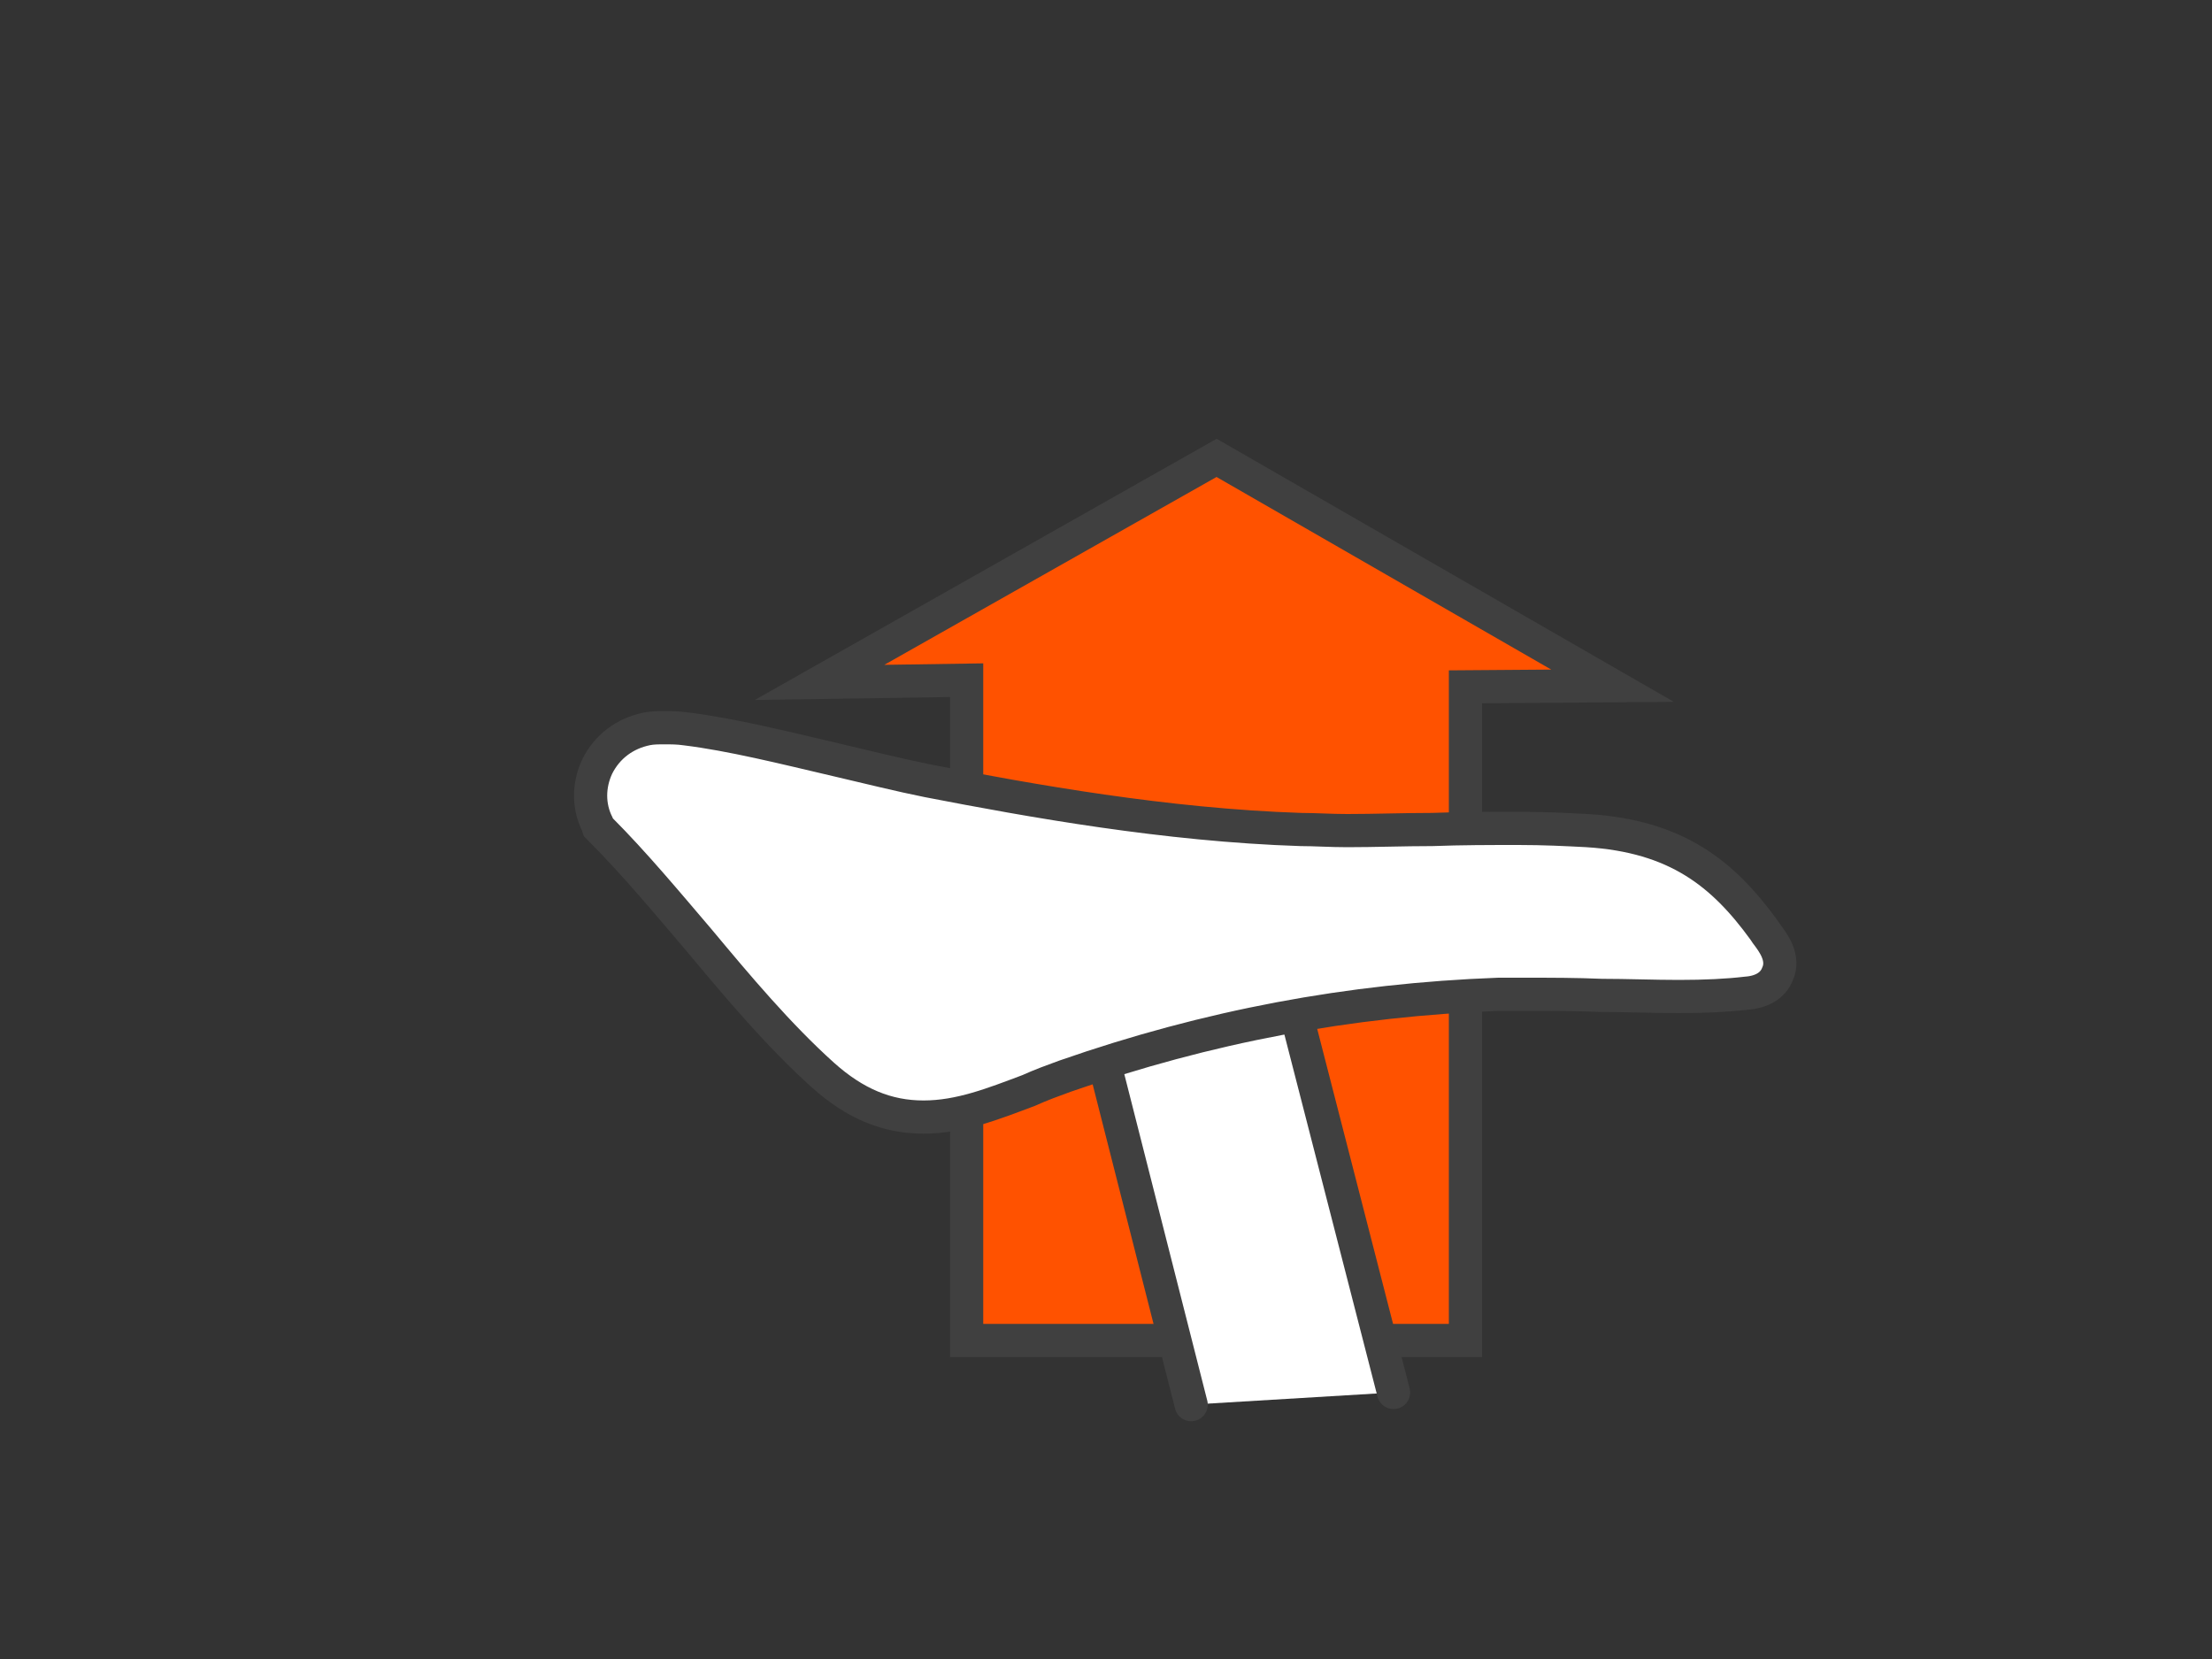
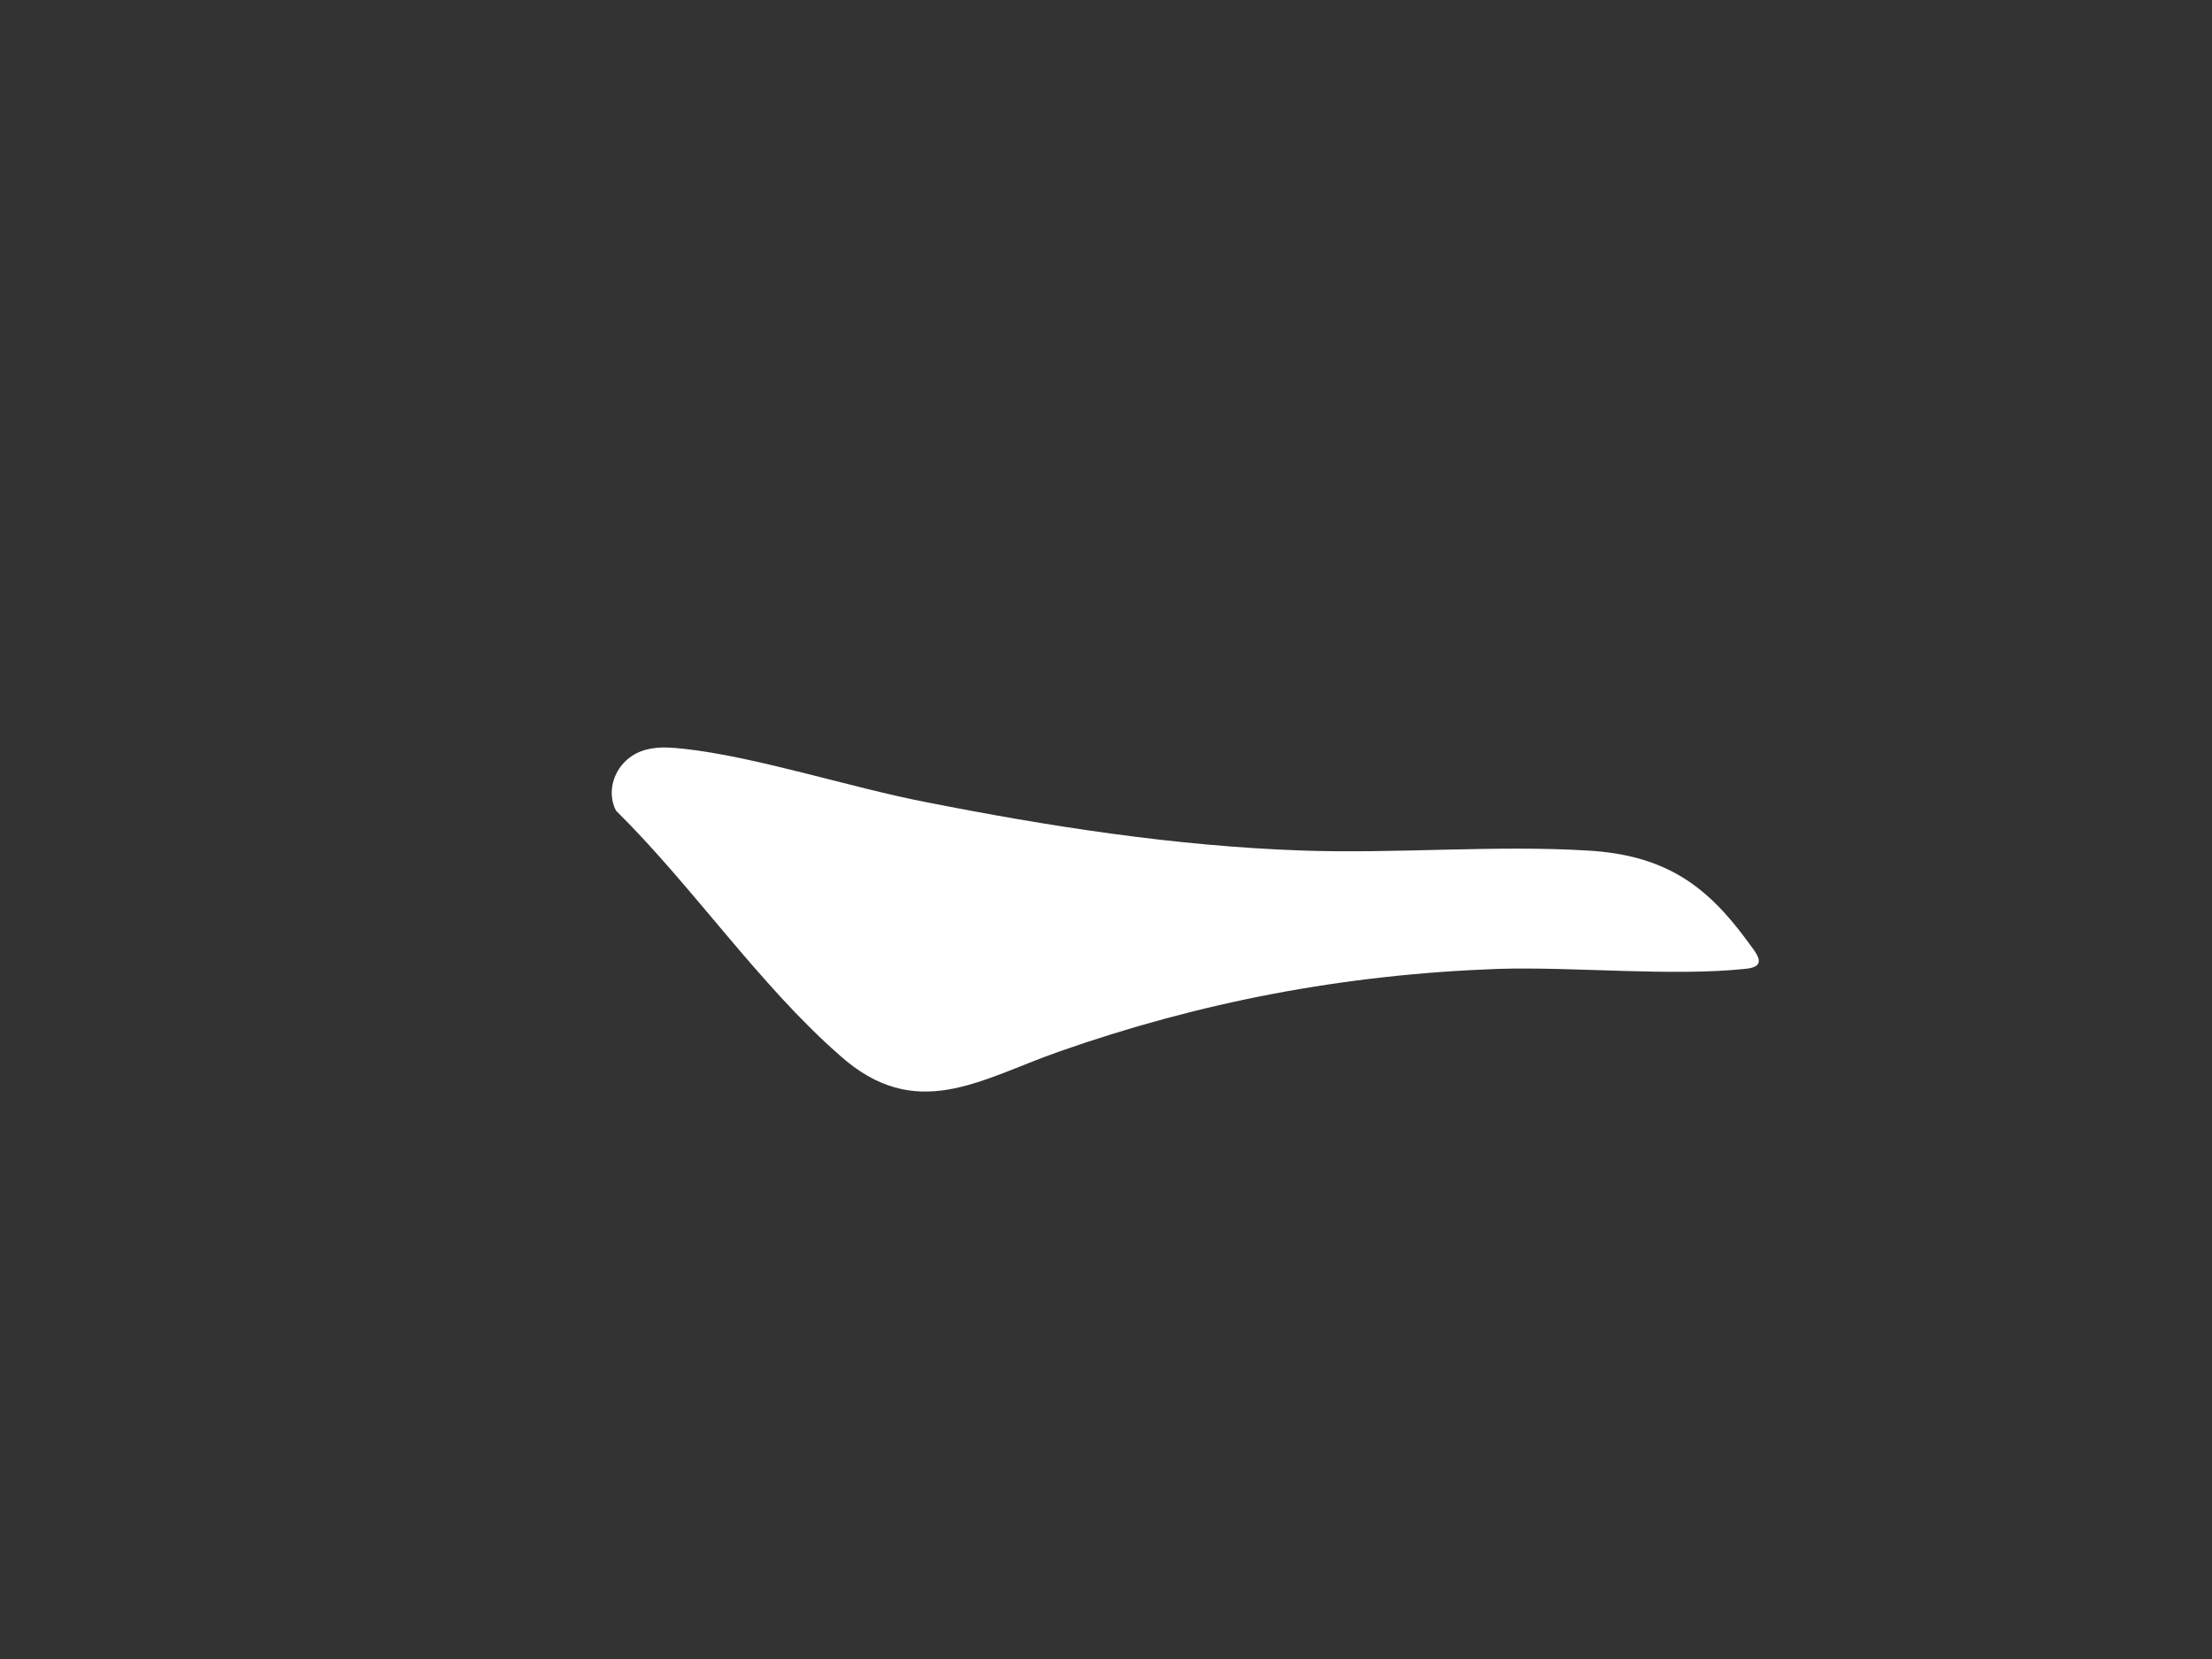
<svg xmlns="http://www.w3.org/2000/svg" version="1.1" baseProfile="basic" x="0px" y="0px" viewBox="0 0 200 150" xml:space="preserve">
  <rect x="0" y="0" width="200" height="150" fill="#333333" stroke="none" />
  <g id="Background" display="none">
</g>
  <g id="Icons">
    <g>
-       <polygon fill="#FF5200" stroke="#404040" stroke-width="3" stroke-miterlimit="10" points="132.5,121.2 87.4,121.2 87.4,61.5     74.1,61.7 110,41.4 145.8,62 132.5,62.1   " />
      <g>
        <path fill="#FFFFFF" d="M58.8,67.7c1-0.2,2-0.1,3,0c6.5,0.7,15.1,3.5,21.8,4.8c11.1,2.2,22.6,4,34.1,4.4c8.4,0.3,17.5-0.5,25.8,0     c7.2,0.4,10.9,3.3,14.5,8.2c0.7,1,2,2.3-0.2,2.5c-6.7,0.7-15.3-0.2-22.3,0c-14,0.5-27,3-39.8,7.5c-7.1,2.5-12.9,6.5-19.8,0.3     C68.6,89,62.6,80.1,55.7,73.3C54.6,71.2,55.9,68.2,58.8,67.7z" />
      </g>
-       <polyline fill="#FFFFFF" stroke="#404040" stroke-width="3" stroke-linecap="round" stroke-miterlimit="10" points="107.7,127     98.4,90.4 117,90.9 126,125.9   " />
-       <path fill="#FFFFFF" stroke="#404040" stroke-width="3" stroke-linecap="round" stroke-miterlimit="10" d="M83.5,101    c-3.3,0-6.2-1.2-9.1-3.8c-4-3.6-7.7-8-11.2-12.2c-2.9-3.4-5.9-7-8.9-10l-0.2-0.2l-0.1-0.3c-0.8-1.6-0.8-3.5,0-5.2    c0.9-1.8,2.5-3,4.5-3.4c0.5-0.1,1-0.1,1.6-0.1c0.6,0,1.2,0,1.9,0.1c4.1,0.5,8.9,1.7,13.6,2.8c3,0.7,5.8,1.4,8.3,1.9    c9.3,1.8,21.5,4,33.7,4.4c1.3,0,2.7,0.1,4.2,0.1c2.5,0,5.1-0.1,7.7-0.1c2.6-0.1,5.2-0.1,7.8-0.1c2.3,0,4.3,0.1,6.2,0.2    c8.1,0.5,12.3,3.9,16,9l0.2,0.3c0.6,0.8,1.7,2.2,1,3.7c-0.4,1-1.4,1.6-2.8,1.7c-1.7,0.2-3.7,0.3-6.1,0.3c-2.3,0-4.7-0.1-7-0.1    c-2.3-0.1-4.6-0.1-6.8-0.1c-0.9,0-1.7,0-2.5,0c-13.5,0.5-26.3,2.9-39.2,7.4c-1.1,0.4-2.2,0.8-3.3,1.3C89.8,99.8,86.8,101,83.5,101    z" />
    </g>
  </g>
  <g id="Ebene_4">
</g>
</svg>